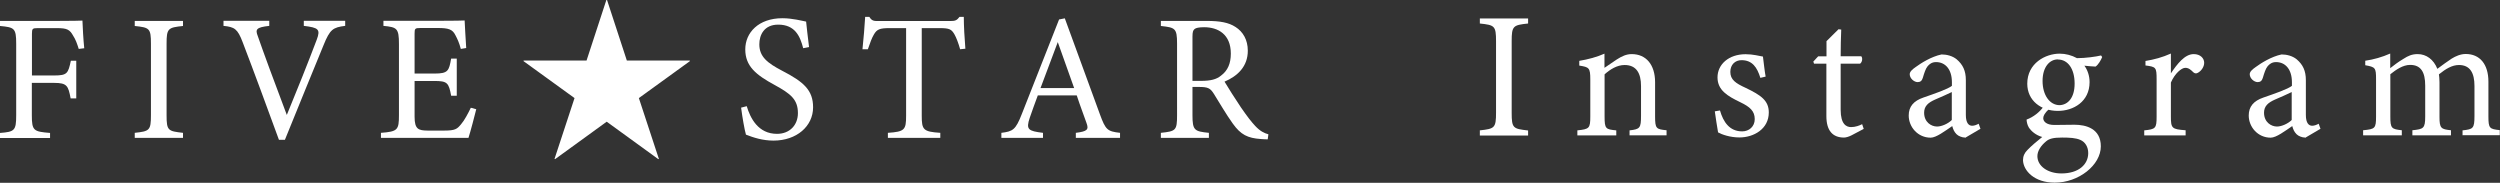
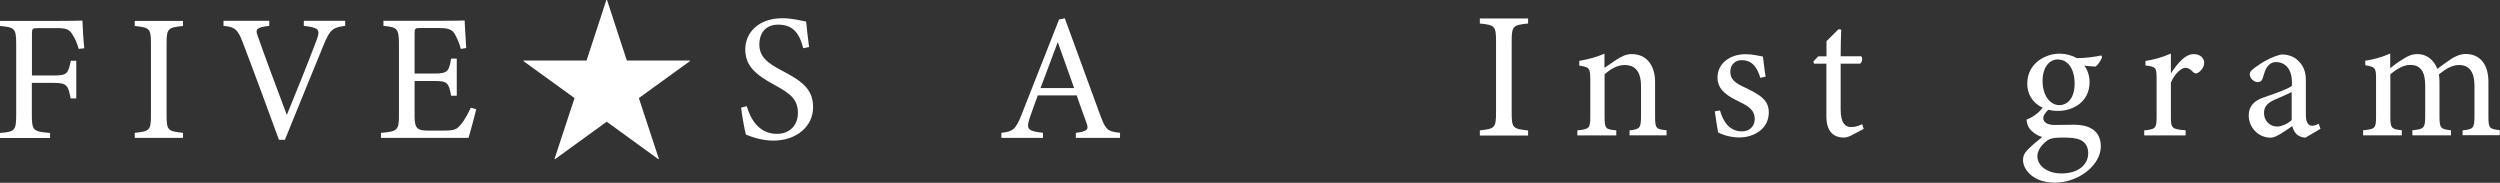
<svg xmlns="http://www.w3.org/2000/svg" id="_レイヤー_2" data-name="レイヤー_2" viewBox="0 0 222.27 16.25">
  <rect x="0" y="0" width="222.27" height="16.25" fill="#333333" stroke="none" />
  <defs>
    <style>
      .cls-1 {
        fill: #fff;
      }
    </style>
  </defs>
  <g id="_レイヤー_2-2" data-name="レイヤー_2">
    <g>
      <path class="cls-1" d="M131.57,12.04v-.45c1.31-.14,1.44-.21,1.44-1.57V3.67c0-1.38-.13-1.44-1.44-1.58v-.45h4.29v.45c-1.33.14-1.46.21-1.46,1.58v6.36c0,1.38.13,1.42,1.46,1.57v.45h-4.29Z" />
      <path class="cls-1" d="M144.88,12.04v-.45c.93-.1,1.02-.21,1.02-1.3v-2.64c0-1.12-.4-1.87-1.46-1.87-.66,0-1.28.38-1.78.83v3.75c0,1.1.1,1.14,1.04,1.23v.45h-3.46v-.45c1.06-.11,1.15-.18,1.15-1.23v-3.3c0-1.04-.11-1.09-.98-1.23v-.42c.78-.13,1.57-.34,2.24-.64v1.26c.32-.22.67-.46,1.09-.74.45-.29.86-.48,1.33-.48,1.28,0,2.08.94,2.08,2.5v3.04c0,1.09.1,1.14,1.02,1.23v.45h-3.31Z" />
      <path class="cls-1" d="M156.51,6.92c-.29-.93-.71-1.57-1.68-1.57-.56,0-.99.4-.99,1.04,0,.69.46,1.01,1.36,1.42,1.38.66,2.06,1.14,2.06,2.19,0,1.47-1.34,2.22-2.61,2.22-.83,0-1.57-.26-1.9-.45-.08-.46-.22-1.34-.29-1.87l.46-.08c.29,1.02.85,1.86,1.97,1.86.61,0,1.12-.42,1.12-1.09,0-.72-.43-1.09-1.28-1.5-1.12-.54-2.03-1.06-2.03-2.21s.99-2.06,2.5-2.06c.67,0,1.22.16,1.54.21.05.38.16,1.39.24,1.78l-.46.11Z" />
      <path class="cls-1" d="M164.64,12.02c-.27.14-.53.21-.69.21-1.02,0-1.57-.62-1.57-1.91v-4.66h-1.1l-.06-.19.43-.46h.74v-1.35c.3-.32.77-.74,1.07-1.06l.24.03c-.03.67-.05,1.6-.05,2.37h1.83c.14.16.1.51-.1.66h-1.73v4.1c0,1.3.51,1.54.93,1.54.38,0,.75-.14.98-.26l.14.42-1.06.56Z" />
-       <path class="cls-1" d="M174.7,12.23c-.24,0-.59-.13-.75-.3-.21-.21-.3-.43-.38-.72-.64.43-1.42,1.03-1.92,1.03-1.14,0-1.95-.95-1.95-1.97,0-.79.43-1.3,1.31-1.6.98-.34,2.18-.75,2.53-1.04v-.32c0-1.14-.58-1.79-1.41-1.79-.37,0-.59.18-.75.37-.18.22-.29.58-.43,1.04-.08.26-.22.37-.46.37-.3,0-.7-.32-.7-.7,0-.22.21-.42.53-.64.46-.34,1.39-.93,2.3-1.12.48,0,.98.14,1.34.43.56.48.82,1.02.82,1.86v3.09c0,.74.27.96.56.96.19,0,.4-.08.58-.18l.16.45-1.36.8ZM173.54,8.18c-.35.18-1.12.51-1.49.67-.61.27-.98.58-.98,1.17,0,.85.64,1.23,1.15,1.23.42,0,.99-.26,1.31-.58v-2.5Z" />
      <path class="cls-1" d="M182.19,9.7c-.38.3-.53.61-.53.8,0,.29.27.61.99.61.59,0,1.26-.02,1.79-.02,1.02,0,2.34.34,2.34,1.92,0,1.67-1.97,3.23-4.1,3.23-1.81,0-2.79-1.06-2.82-2,0-.35.14-.66.4-.91.32-.34.94-.86,1.31-1.15-.58-.16-.99-.53-1.2-.86-.14-.24-.19-.53-.19-.69.61-.22,1.15-.67,1.47-1.1l.53.18ZM182.96,9.86c-1.49,0-2.72-.91-2.72-2.42,0-1.83,1.63-2.67,2.88-2.67.53,0,1.06.14,1.54.4.74,0,1.7-.13,2.14-.24l.1.14c-.1.26-.35.7-.59.85-.24,0-.77-.06-.99-.08.27.37.46.88.46,1.46,0,1.74-1.44,2.56-2.82,2.56ZM183.33,12.23c-.78,0-1.14.1-1.42.34-.45.37-.77.85-.77,1.31,0,.88.91,1.54,2.14,1.54,1.52,0,2.38-.79,2.38-1.81,0-.54-.26-.98-.7-1.17-.4-.18-.96-.21-1.63-.21ZM182.96,5.28c-.72,0-1.36.66-1.36,1.92s.64,2.15,1.52,2.15c.71-.03,1.33-.62,1.33-1.92s-.59-2.14-1.49-2.14Z" />
      <path class="cls-1" d="M194.32,12.04h-3.68v-.45c1.01-.1,1.1-.18,1.1-1.22v-3.33c0-1.06-.06-1.1-.99-1.22v-.4c.79-.13,1.5-.32,2.26-.66v1.76c.56-.83,1.23-1.71,2.03-1.71.59,0,.93.37.93.77,0,.37-.26.72-.54.88-.16.1-.29.08-.42-.03-.24-.24-.43-.4-.72-.4-.34,0-.93.5-1.28,1.31v3.01c0,1.06.08,1.14,1.31,1.23v.45Z" />
      <path class="cls-1" d="M204.93,12.23c-.24,0-.59-.13-.75-.3-.21-.21-.3-.43-.38-.72-.64.43-1.42,1.03-1.92,1.03-1.14,0-1.95-.95-1.95-1.97,0-.79.43-1.3,1.31-1.6.98-.34,2.18-.75,2.53-1.04v-.32c0-1.14-.58-1.79-1.41-1.79-.37,0-.59.18-.75.37-.18.22-.29.58-.43,1.04-.08.26-.22.37-.46.37-.3,0-.7-.32-.7-.7,0-.22.21-.42.53-.64.46-.34,1.39-.93,2.3-1.12.48,0,.98.14,1.34.43.56.48.82,1.02.82,1.86v3.09c0,.74.27.96.56.96.19,0,.4-.08.58-.18l.16.45-1.36.8ZM203.76,8.18c-.35.18-1.12.51-1.49.67-.61.27-.98.58-.98,1.17,0,.85.64,1.23,1.15,1.23.42,0,.99-.26,1.31-.58v-2.5Z" />
      <path class="cls-1" d="M218.94,12.04v-.45c.94-.1,1.06-.16,1.06-1.28v-2.67c0-1.14-.38-1.86-1.38-1.86-.61,0-1.17.34-1.78.83.02.19.05.38.05.69v3.1c0,1.01.14,1.09,1.02,1.18v.45h-3.43v-.45c.99-.1,1.14-.16,1.14-1.22v-2.75c0-1.18-.37-1.84-1.34-1.84-.64,0-1.26.43-1.76.83v3.76c0,1.06.11,1.12,1.02,1.22v.45h-3.44v-.45c1.06-.1,1.15-.16,1.15-1.22v-3.31c0-1.03-.06-1.09-.96-1.25v-.4c.75-.11,1.5-.32,2.22-.64v1.3c.34-.26.67-.53,1.18-.83.4-.26.75-.42,1.26-.42.77,0,1.42.48,1.75,1.31.45-.35.86-.62,1.26-.9.35-.22.8-.42,1.26-.42,1.25,0,2.02.9,2.02,2.46v3.09c0,1.07.1,1.12,1.01,1.22v.45h-3.33Z" />
    </g>
    <g>
      <path class="cls-1" d="M7,4.35c-.14-.45-.27-.83-.5-1.18-.3-.54-.54-.67-1.44-.67h-1.71c-.46,0-.51.05-.51.51v3.7h1.99c1.15,0,1.23-.19,1.47-1.31h.48v3.35h-.5c-.21-1.12-.32-1.38-1.46-1.38h-1.99v2.87c0,1.39.16,1.46,1.62,1.58v.45H0v-.45c1.3-.1,1.44-.21,1.44-1.58V3.89c0-1.39-.16-1.46-1.44-1.58v-.45h5.07c1.44,0,1.98-.02,2.26-.03.02.58.08,1.7.16,2.46l-.5.06Z" />
      <path class="cls-1" d="M11.98,12.26v-.45c1.31-.14,1.44-.21,1.44-1.57V3.89c0-1.38-.13-1.44-1.44-1.58v-.45h4.29v.45c-1.33.14-1.46.21-1.46,1.58v6.35c0,1.38.13,1.42,1.46,1.57v.45h-4.29Z" />
      <path class="cls-1" d="M30.68,2.3c-1.07.14-1.34.29-1.92,1.73-.43,1.06-2.64,6.42-3.43,8.4h-.53c-.94-2.58-2.32-6.32-3.23-8.69-.45-1.18-.72-1.34-1.7-1.44v-.45h4.07v.45c-1.18.13-1.25.32-1.02.91.4,1.17,1.57,4.35,2.58,7.01.85-2.06,1.9-4.67,2.66-6.69.35-.93.16-1.07-1.15-1.23v-.45h3.68v.45Z" />
      <path class="cls-1" d="M42.34,9.72c-.1.42-.53,2.06-.69,2.54h-7.78v-.45c1.49-.11,1.6-.26,1.6-1.57V3.92c0-1.42-.18-1.5-1.38-1.62v-.45h4.9c1.5,0,2.13-.02,2.32-.03.02.4.08,1.6.14,2.45l-.48.08c-.14-.54-.3-.88-.48-1.22-.26-.53-.62-.64-1.58-.64h-1.52c-.5,0-.53.05-.53.51v3.54h1.78c1.2,0,1.28-.24,1.47-1.33h.5v3.3h-.5c-.21-1.15-.34-1.31-1.49-1.31h-1.76v3.18c0,1.12.35,1.22,1.15,1.23h1.49c.98,0,1.14-.14,1.49-.56.3-.34.64-.99.87-1.47l.48.13Z" />
      <path class="cls-1" d="M55.73,5.38h5.6v.06l-4.53,3.28,1.78,5.41-.05.02-4.59-3.33-4.59,3.33-.05-.02,1.78-5.41-4.53-3.28v-.06h5.6l1.76-5.38h.06l1.76,5.38Z" />
      <path class="cls-1" d="M71.41,4.29c-.27-1.06-.72-2.1-2.22-2.1-1.25,0-1.68.91-1.68,1.75,0,1.1.71,1.66,2.03,2.35,1.92.99,2.75,1.73,2.75,3.25,0,1.68-1.46,2.96-3.52,2.96-.96,0-1.79-.27-2.45-.53-.13-.45-.32-1.54-.43-2.4l.5-.13c.32,1.07,1.02,2.46,2.69,2.46,1.15,0,1.86-.8,1.86-1.84,0-1.23-.66-1.73-2.06-2.5-1.68-.91-2.62-1.68-2.62-3.17s1.18-2.77,3.3-2.77c.9,0,1.78.24,2.11.3.06.58.13,1.22.26,2.26l-.5.1Z" />
-       <path class="cls-1" d="M85.36,4.37c-.14-.51-.34-1.04-.51-1.33-.26-.43-.42-.54-1.3-.54h-1.6v7.79c0,1.25.13,1.42,1.65,1.52v.45h-4.66v-.45c1.49-.1,1.62-.26,1.62-1.52V2.5h-1.46c-.88,0-1.14.1-1.41.58-.19.32-.32.7-.53,1.3h-.48c.1-.98.19-1.98.24-2.88h.37c.24.38.42.37.86.37h6.34c.45,0,.58-.06.82-.37h.38c0,.75.06,1.91.14,2.83l-.48.05Z" />
      <path class="cls-1" d="M95.65,12.26v-.45c1.04-.13,1.17-.29.94-.9-.21-.62-.53-1.42-.86-2.43h-3.46c-.26.72-.5,1.34-.72,2-.35,1.04-.13,1.17,1.18,1.33v.45h-3.7v-.45c1.01-.13,1.26-.24,1.82-1.68l3.31-8.4.51-.1c1.01,2.74,2.11,5.76,3.12,8.53.51,1.39.66,1.52,1.79,1.65v.45h-3.95ZM94.05,3.73c-.51,1.38-1.06,2.83-1.54,4.1h2.99l-1.46-4.1Z" />
-       <path class="cls-1" d="M112.69,12.39c-.21,0-.38-.02-.59-.03-1.17-.08-1.79-.38-2.5-1.38-.59-.82-1.17-1.83-1.68-2.64-.32-.51-.53-.61-1.34-.61h-.56v2.51c0,1.36.18,1.44,1.46,1.57v.45h-4.27v-.45c1.33-.14,1.44-.21,1.44-1.57V3.86c0-1.36-.18-1.41-1.44-1.55v-.45h4.08c1.17,0,1.95.14,2.56.54.66.42,1.09,1.14,1.09,2.11,0,1.38-.88,2.24-2.07,2.75.29.5.98,1.57,1.46,2.29.59.85.9,1.25,1.27,1.65.43.46.8.64,1.17.74l-.06.45ZM106.79,7.19c.83,0,1.36-.13,1.76-.46.62-.46.88-1.1.88-1.97,0-1.71-1.14-2.34-2.37-2.34-.46,0-.74.06-.85.16-.14.11-.19.27-.19.69v3.92h.77Z" />
    </g>
  </g>
</svg>